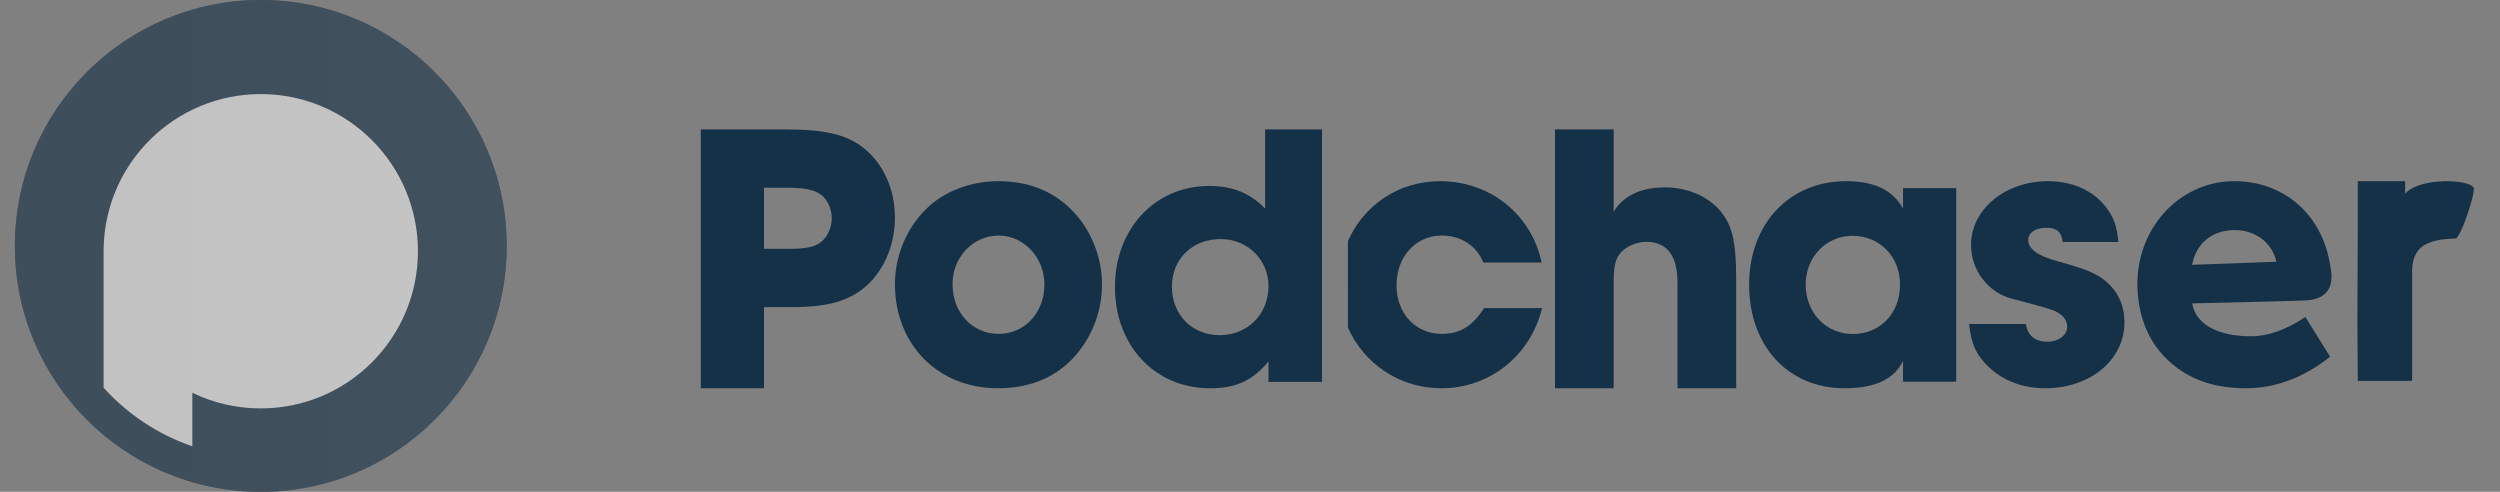
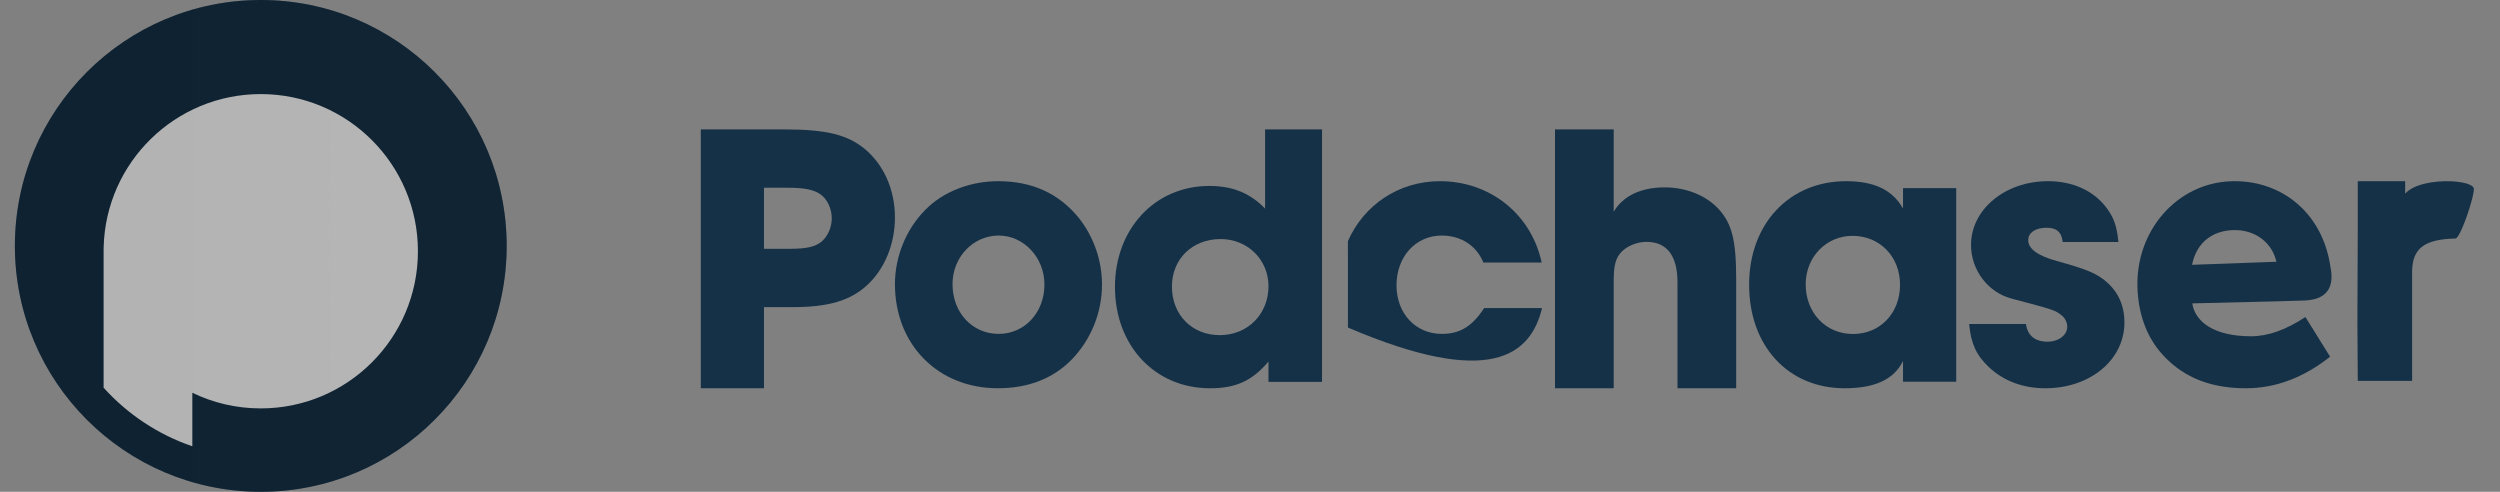
<svg xmlns="http://www.w3.org/2000/svg" width="122" height="24" viewBox="0 0 122 24" fill="none">
  <rect x="0" y="0" width="122" height="24" fill="#808080" stroke="none" />
  <g clip-path="url(#clip0_326_14989)">
    <path d="M117.372 8.842V9.451C117.79 8.975 118.809 8.813 119.615 8.847L119.773 8.857L119.924 8.871C120.389 8.925 120.725 9.051 120.725 9.22C120.725 9.278 120.714 9.363 120.693 9.467L120.665 9.599L120.628 9.745L120.585 9.904L120.537 10.07C120.528 10.099 120.519 10.127 120.51 10.156L120.455 10.33L120.396 10.505L120.334 10.677L120.271 10.845L120.207 11.005C120.186 11.056 120.165 11.106 120.144 11.153L120.082 11.287C119.981 11.498 119.889 11.636 119.827 11.64C118.314 11.676 117.736 12.112 117.711 13.221L117.71 13.298L117.711 18.586H115.06L115.041 15.722L115.059 11.248L115.059 8.842H117.372Z" fill="#153147" />
    <path d="M113.694 12.828L113.753 13.187L113.763 13.262L113.769 13.316L113.775 13.403L113.778 13.495L113.778 13.559C113.764 14.022 113.553 14.595 112.541 14.66L112.441 14.665L111.102 14.705L106.983 14.805C107.127 15.725 108.065 16.41 109.854 16.41C110.674 16.41 111.558 16.097 112.504 15.47L113.709 17.407C112.411 18.434 111.041 18.947 109.599 18.947C108.118 18.947 107.106 18.552 106.385 18.055L106.276 17.978C106.188 17.913 106.104 17.846 106.024 17.779L105.93 17.698L105.841 17.617C105.826 17.603 105.812 17.59 105.797 17.576L105.713 17.494L105.633 17.412L105.556 17.331C105.543 17.317 105.531 17.304 105.519 17.29C104.711 16.403 104.348 15.235 104.308 14.043C104.213 11.25 106.24 8.94 108.868 8.845C111.221 8.761 113.235 10.263 113.694 12.828ZM108.967 11.229C107.948 11.265 107.221 11.851 106.994 12.826L106.974 12.922L111.088 12.774C110.874 11.813 110.018 11.191 108.967 11.229Z" fill="#153147" />
    <path d="M103.377 11.81C103.303 11.021 103.155 10.608 102.767 10.101C102.138 9.293 101.14 8.842 99.939 8.842C97.85 8.842 96.186 10.213 96.186 11.96C96.186 13.181 97.018 14.27 98.164 14.571C100.29 15.134 100.29 15.134 100.641 15.416C100.789 15.548 100.881 15.754 100.881 15.942C100.881 16.355 100.456 16.675 99.92 16.675C99.31 16.675 98.941 16.374 98.867 15.81H96.094C96.186 16.787 96.445 17.332 97.055 17.914C97.776 18.59 98.719 18.947 99.809 18.947C102.009 18.947 103.673 17.557 103.673 15.735C103.673 14.928 103.377 14.252 102.785 13.744C102.323 13.35 101.843 13.143 100.419 12.749C99.44 12.486 98.977 12.148 98.977 11.716C98.977 11.359 99.329 11.115 99.865 11.115C100.364 11.115 100.604 11.321 100.66 11.81H103.377Z" fill="#153147" />
    <path d="M92.868 18.628H95.463V9.18H92.868V10.176C92.356 9.274 91.479 8.842 90.09 8.842C87.313 8.842 85.357 10.927 85.357 13.895C85.357 16.881 87.258 18.947 90.017 18.947C91.497 18.947 92.429 18.515 92.868 17.614V18.628ZM88.117 13.876C88.117 12.542 89.122 11.509 90.401 11.509C91.735 11.509 92.722 12.524 92.722 13.895C92.722 15.285 91.753 16.299 90.419 16.299C89.103 16.299 88.117 15.266 88.117 13.876Z" fill="#153147" />
    <path d="M75.884 18.948H78.749V13.688C78.749 12.952 78.844 12.594 79.128 12.292C79.394 12.01 79.887 11.802 80.343 11.802C81.348 11.802 81.861 12.481 81.861 13.782V18.948H84.726V13.65C84.726 11.689 84.517 10.897 83.834 10.162C83.208 9.521 82.278 9.144 81.235 9.144C80.077 9.144 79.204 9.559 78.749 10.332V6.316H75.884V18.948Z" fill="#153147" />
-     <path d="M72.426 15.033C71.85 15.918 71.255 16.294 70.362 16.294C69.079 16.294 68.15 15.297 68.15 13.923C68.15 12.53 69.079 11.495 70.362 11.495C71.292 11.495 72.054 11.985 72.389 12.813H75.233C74.731 10.46 72.724 8.842 70.269 8.842C68.242 8.842 66.544 10.021 65.778 11.767L65.779 15.984C66.554 17.741 68.284 18.947 70.344 18.947C72.705 18.947 74.694 17.348 75.252 15.033H72.426Z" fill="#153147" />
+     <path d="M72.426 15.033C71.85 15.918 71.255 16.294 70.362 16.294C69.079 16.294 68.15 15.297 68.15 13.923C68.15 12.53 69.079 11.495 70.362 11.495C71.292 11.495 72.054 11.985 72.389 12.813H75.233C74.731 10.46 72.724 8.842 70.269 8.842C68.242 8.842 66.544 10.021 65.778 11.767L65.779 15.984C72.705 18.947 74.694 17.348 75.252 15.033H72.426Z" fill="#153147" />
    <path d="M61.902 18.635H64.515V6.316H61.736V10.177C61 9.423 60.153 9.074 59.012 9.074C56.361 9.074 54.41 11.17 54.41 14.002C54.41 16.87 56.361 18.948 59.049 18.948C60.319 18.948 61.11 18.58 61.902 17.642V18.635ZM57.19 13.983C57.19 12.641 58.184 11.666 59.564 11.666C60.889 11.666 61.902 12.678 61.902 13.965C61.902 15.325 60.889 16.355 59.527 16.355C58.165 16.355 57.19 15.362 57.19 13.983Z" fill="#153147" />
    <path d="M48.716 8.842C50.373 8.842 51.675 9.444 52.643 10.63C53.369 11.552 53.778 12.7 53.778 13.885C53.778 15.259 53.238 16.576 52.308 17.536C51.396 18.477 50.168 18.947 48.698 18.947C45.776 18.947 43.673 16.821 43.673 13.866C43.673 12.53 44.212 11.194 45.143 10.253C45.999 9.369 47.32 8.842 48.716 8.842ZM48.735 11.495C47.488 11.495 46.483 12.549 46.483 13.866C46.483 15.259 47.451 16.294 48.735 16.294C50 16.294 50.968 15.259 50.968 13.885C50.968 12.568 49.963 11.495 48.735 11.495Z" fill="#153147" />
    <path d="M34.199 18.947H37.282V14.988H38.673C40.44 14.988 41.511 14.668 42.338 13.895C43.184 13.103 43.673 11.896 43.673 10.614C43.673 9.257 43.128 8.031 42.188 7.258C41.361 6.58 40.327 6.316 38.316 6.316H34.199V18.947ZM37.282 12.141V9.162H38.466C39.237 9.162 39.707 9.257 40.008 9.464C40.365 9.69 40.59 10.181 40.59 10.652C40.59 11.085 40.402 11.519 40.102 11.783C39.782 12.047 39.35 12.141 38.579 12.141H37.282Z" fill="#153147" />
    <path d="M12.726 24C19.353 24 24.726 18.627 24.726 12C24.726 5.373 19.353 0 12.726 0C6.098 0 0.726 5.373 0.726 12C0.726 18.627 6.098 24 12.726 24Z" fill="#153147" />
    <path d="M12.725 22.32C18.425 22.32 23.045 17.7 23.045 12C23.045 6.3 18.425 1.68 12.725 1.68C7.026 1.68 2.405 6.3 2.405 12C2.405 17.7 7.026 22.32 12.725 22.32Z" fill="#153147" />
    <path d="M12.726 4.591C16.961 4.591 20.395 8.025 20.395 12.261C20.395 16.497 16.961 19.93 12.726 19.93C11.529 19.93 10.396 19.656 9.386 19.167L9.386 21.779C7.706 21.205 6.22 20.21 5.056 18.92L5.056 12.261L5.058 12.069C5.16 7.922 8.554 4.591 12.726 4.591Z" fill="white" />
    <path style="mix-blend-mode:overlay" d="M12.726 24C19.353 24 24.726 18.627 24.726 12C24.726 5.373 19.353 0 12.726 0C6.098 0 0.726 5.373 0.726 12C0.726 18.627 6.098 24 12.726 24Z" fill="url(#paint0_linear_326_14989)" fill-opacity="0.3" />
-     <path style="mix-blend-mode:overlay" d="M12.726 24C19.353 24 24.726 18.627 24.726 12C24.726 5.373 19.353 0 12.726 0C6.098 0 0.726 5.373 0.726 12C0.726 18.627 6.098 24 12.726 24Z" fill="url(#paint1_radial_326_14989)" fill-opacity="0.2" />
  </g>
  <defs>
    <linearGradient id="paint0_linear_326_14989" x1="2400.73" y1="1200" x2="0.726" y2="1200" gradientUnits="userSpaceOnUse">
      <stop />
      <stop offset="0.511" stop-color="#E3E3E3" stop-opacity="0" />
      <stop offset="1" />
    </linearGradient>
    <radialGradient id="paint1_radial_326_14989" cx="0" cy="0" r="1" gradientUnits="userSpaceOnUse" gradientTransform="translate(1200.73 1200) scale(1200 1200)">
      <stop stop-color="white" stop-opacity="0" />
      <stop offset="0.918" stop-color="white" stop-opacity="0" />
      <stop offset="1" stop-color="white" />
    </radialGradient>
    <clipPath id="clip0_326_14989">
      <rect width="121.263" height="24" fill="white" transform="translate(0.726)" />
    </clipPath>
  </defs>
</svg>